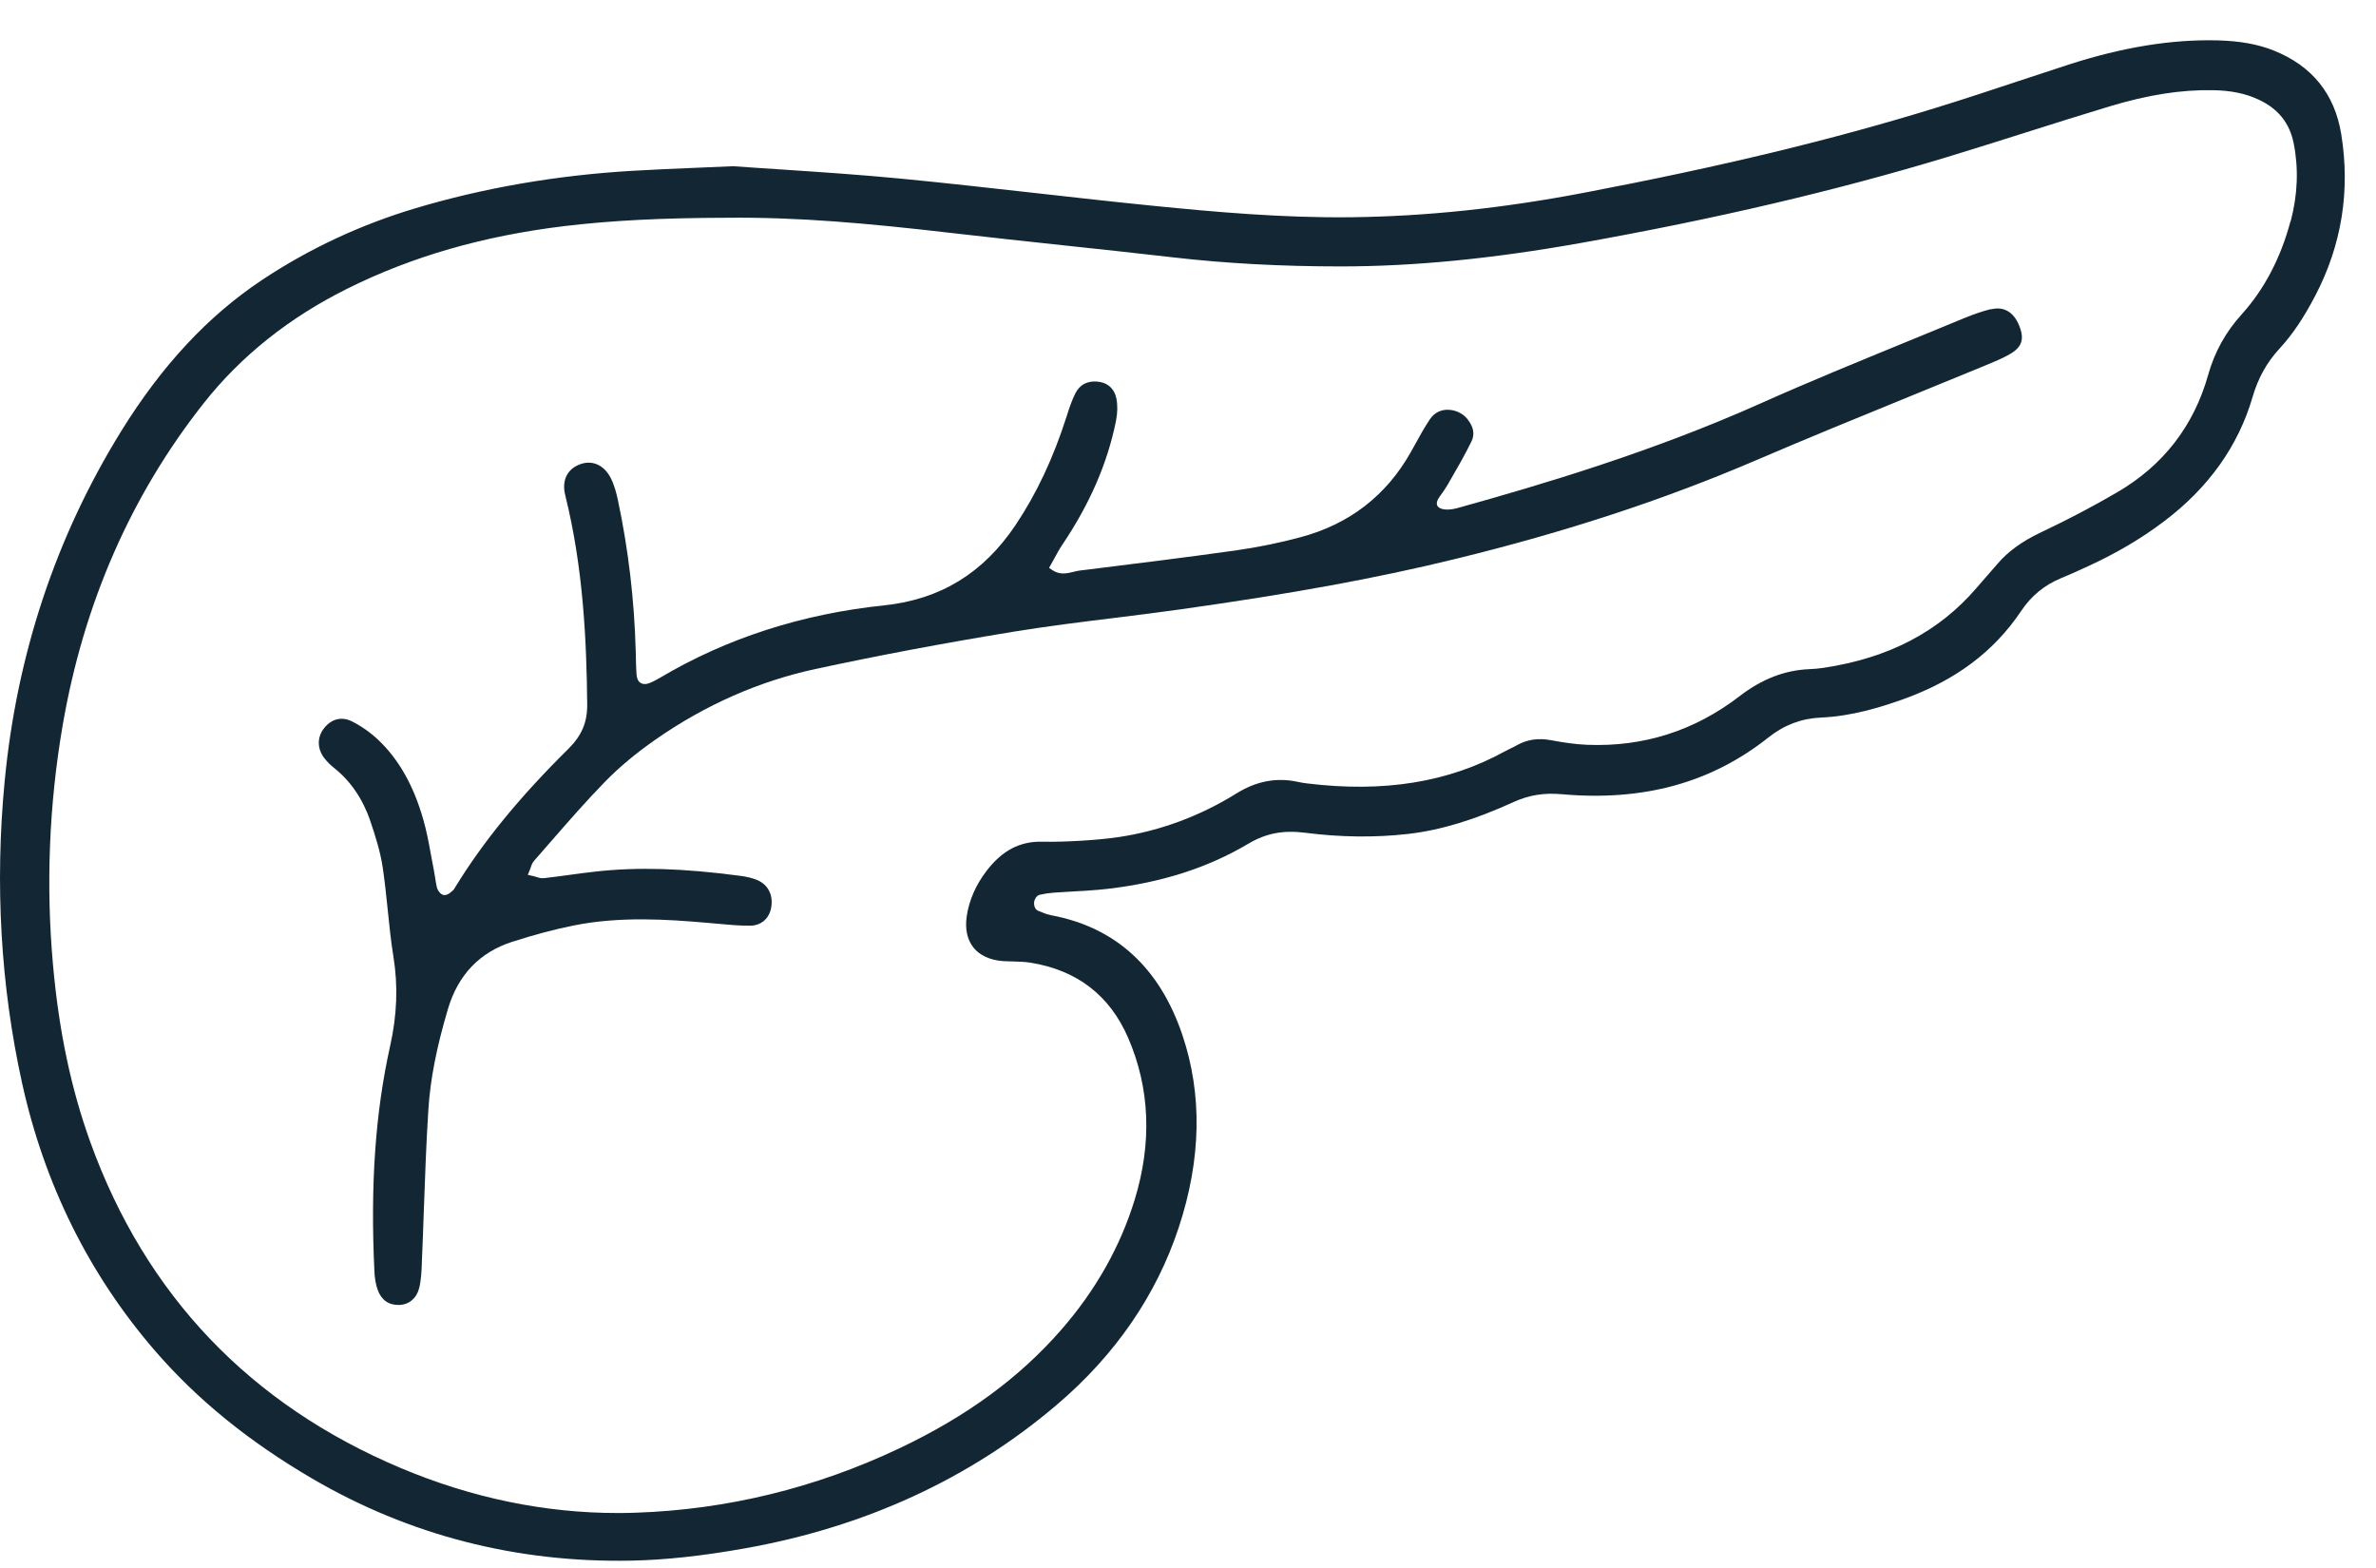
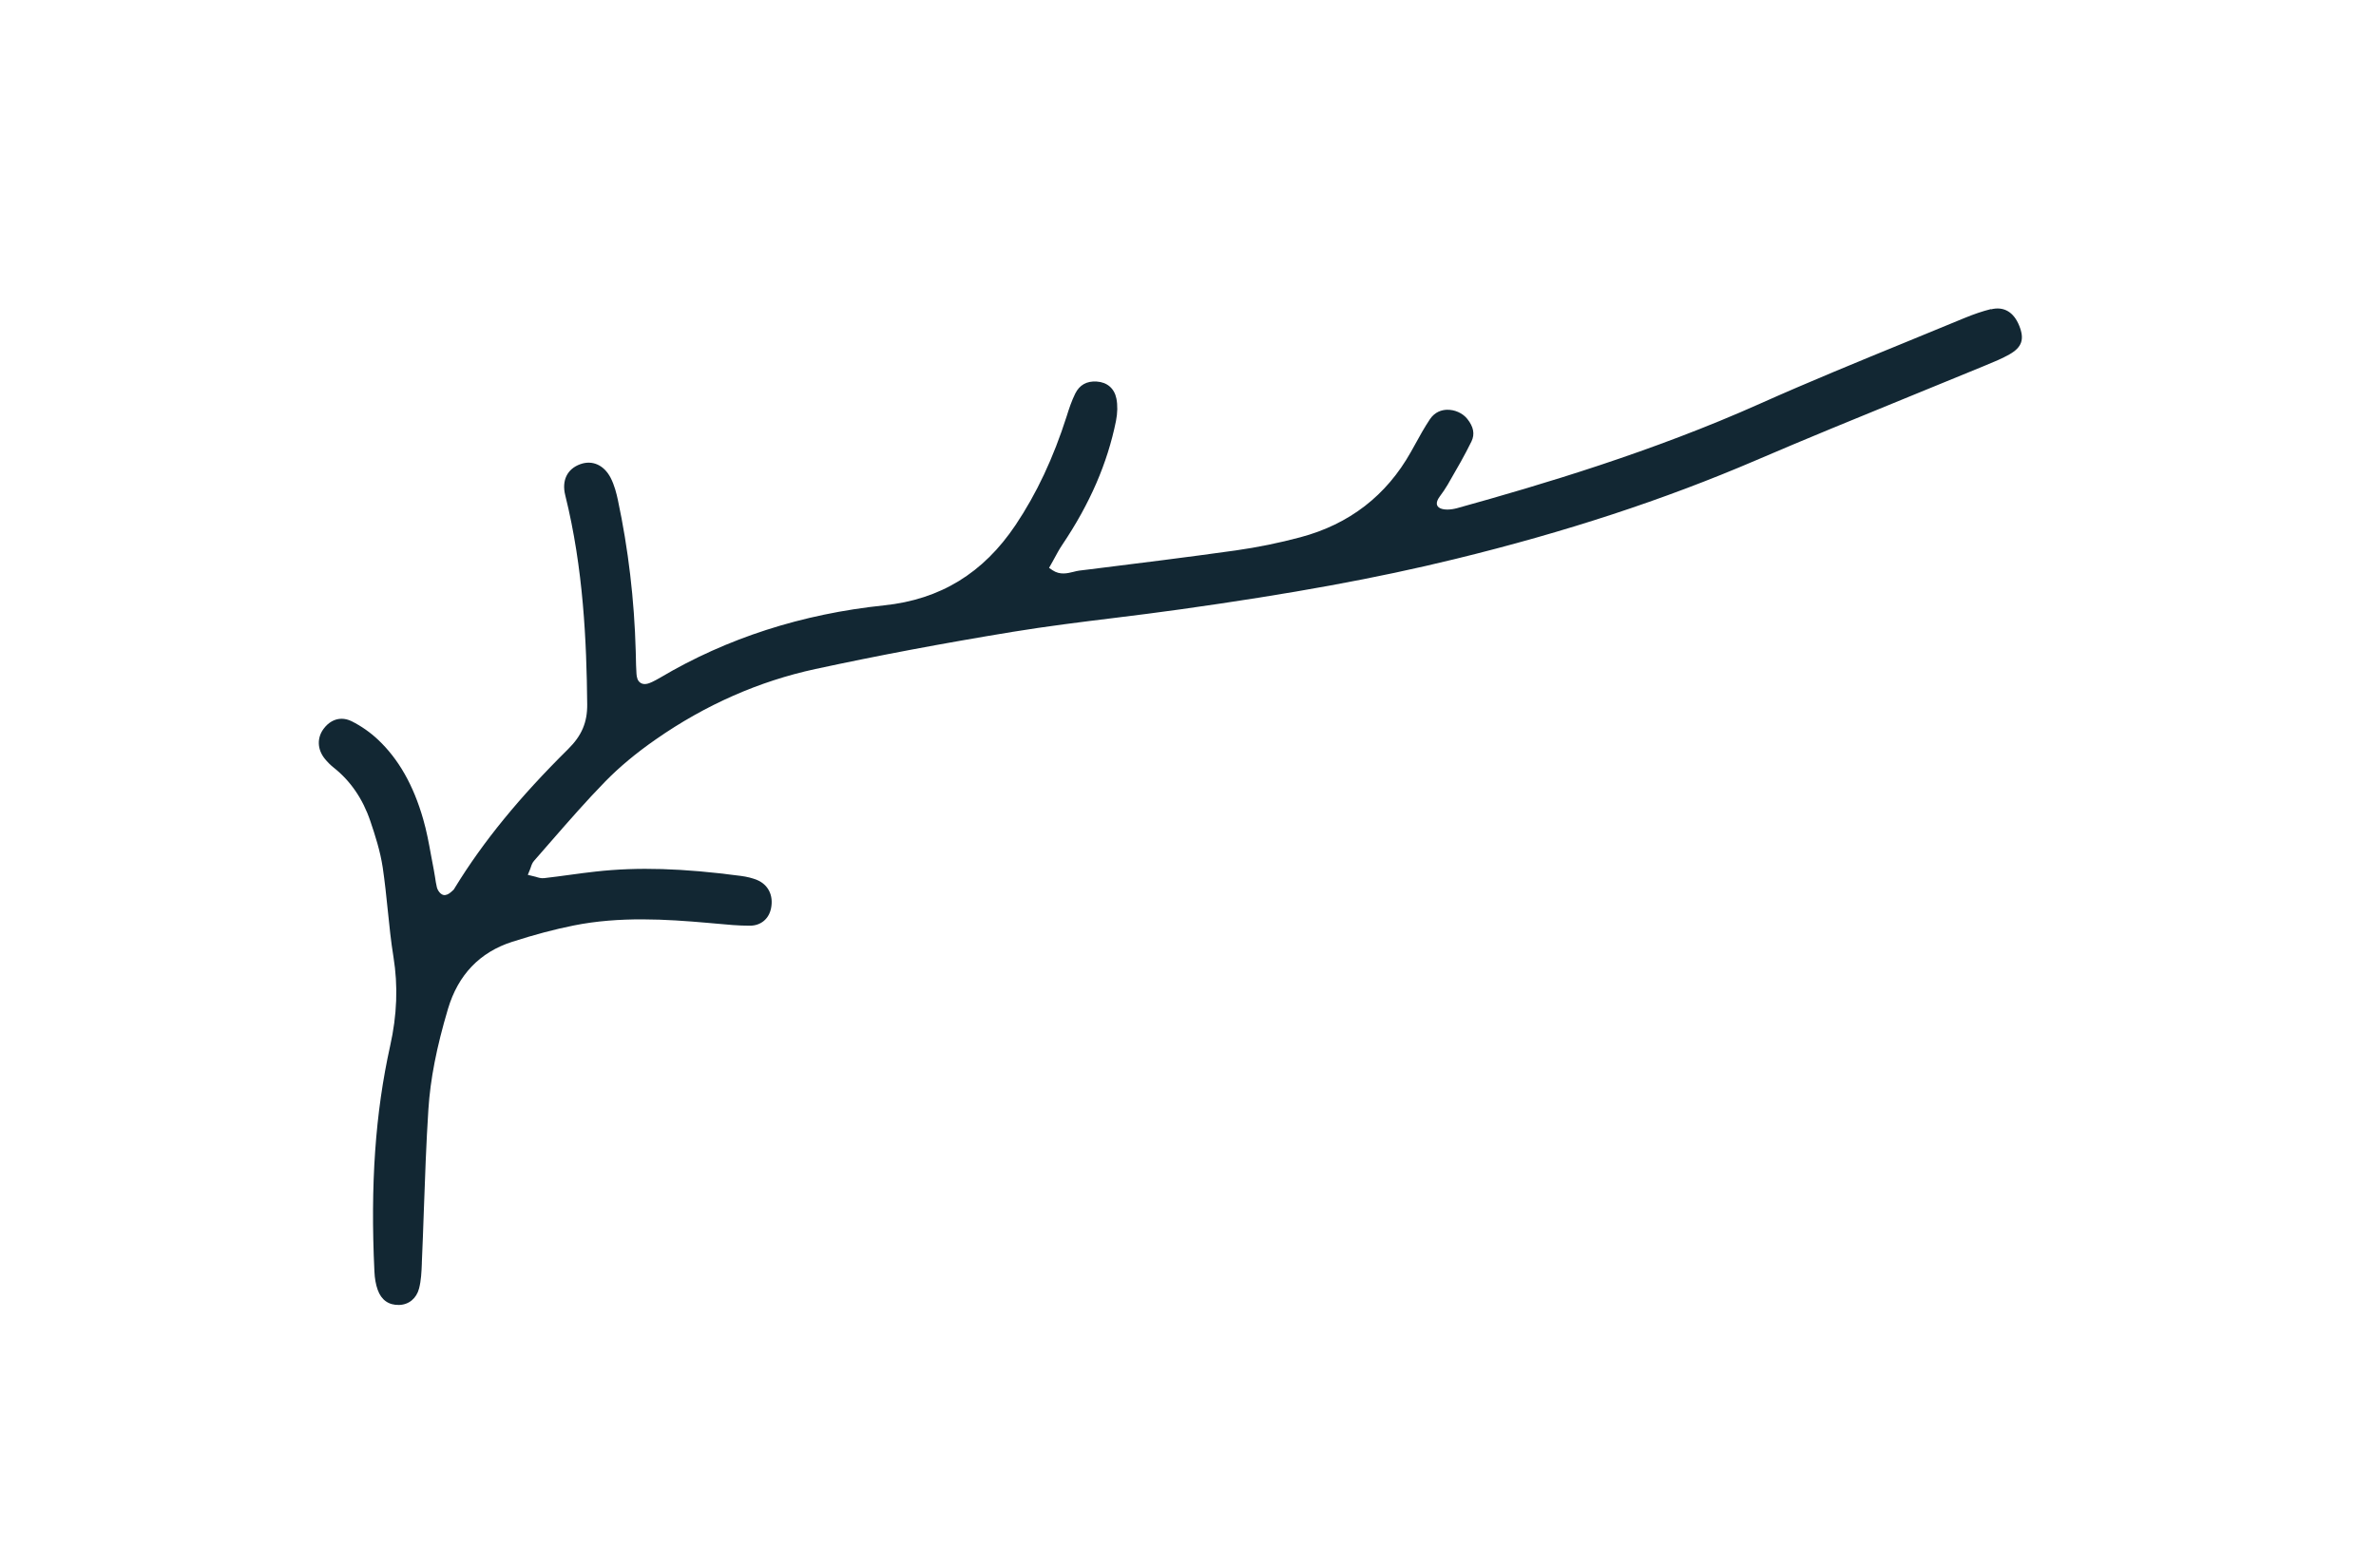
<svg xmlns="http://www.w3.org/2000/svg" width="50" height="33" viewBox="0 0 50 33" fill="none">
-   <path d="M47.847 1.063C47.515 0.931 47.141 0.863 46.672 0.85C45.703 0.825 44.676 0.991 43.534 1.359C43.179 1.474 42.825 1.591 42.472 1.708C41.904 1.896 41.318 2.091 40.735 2.27C38.566 2.94 36.219 3.506 33.348 4.054C31.616 4.385 30.007 4.554 28.427 4.572C26.985 4.589 25.539 4.458 24.295 4.334C23.453 4.25 22.599 4.154 21.773 4.061C20.852 3.958 19.9 3.851 18.962 3.76C18.104 3.677 17.255 3.621 16.433 3.566C16.087 3.543 15.751 3.522 15.428 3.498C15.163 3.51 14.915 3.52 14.678 3.53C14.193 3.55 13.736 3.569 13.291 3.596C11.706 3.69 10.175 3.955 8.739 4.384C7.58 4.731 6.494 5.24 5.51 5.895C4.375 6.652 3.407 7.691 2.551 9.073C1.18 11.289 0.353 13.769 0.098 16.443C-0.109 18.607 0.013 20.741 0.463 22.787C0.934 24.926 1.875 26.823 3.259 28.425C4.15 29.456 5.234 30.337 6.572 31.119C8.613 32.312 10.871 32.892 13.284 32.845C13.996 32.831 14.778 32.747 15.673 32.587C18.2 32.138 20.407 31.124 22.233 29.57C23.47 28.519 24.336 27.259 24.807 25.828C25.279 24.395 25.304 23.034 24.882 21.783C24.404 20.364 23.477 19.517 22.125 19.263C22.025 19.244 21.932 19.204 21.842 19.166C21.76 19.129 21.757 19.017 21.762 18.981C21.77 18.932 21.809 18.847 21.882 18.831C21.988 18.807 22.083 18.793 22.173 18.787C22.308 18.777 22.442 18.769 22.577 18.762C22.816 18.748 23.064 18.735 23.304 18.707C24.446 18.575 25.417 18.263 26.273 17.755C26.64 17.537 27.006 17.467 27.464 17.526C28.206 17.621 28.932 17.63 29.621 17.552C30.309 17.474 31.019 17.26 31.855 16.878C32.171 16.734 32.493 16.681 32.866 16.715C34.585 16.867 36.008 16.477 37.215 15.52C37.547 15.256 37.907 15.121 38.315 15.102C38.967 15.075 39.58 14.883 40.041 14.719C41.143 14.326 41.958 13.717 42.534 12.857C42.746 12.54 43.02 12.315 43.369 12.17C43.535 12.102 43.702 12.026 43.863 11.952L43.888 11.941C44.512 11.658 45.055 11.34 45.545 10.968C46.479 10.261 47.104 9.382 47.402 8.357C47.518 7.958 47.704 7.623 47.972 7.334C48.241 7.043 48.48 6.688 48.725 6.217C49.279 5.153 49.462 4.011 49.268 2.821C49.13 1.975 48.652 1.384 47.846 1.063H47.847ZM48.2 4.659C47.994 5.431 47.649 6.089 47.174 6.615C46.834 6.991 46.603 7.409 46.468 7.89C46.166 8.965 45.522 9.796 44.553 10.361C44.048 10.656 43.509 10.939 42.951 11.203C42.548 11.394 42.256 11.606 42.033 11.869C41.954 11.962 41.873 12.053 41.792 12.145C41.727 12.22 41.66 12.295 41.596 12.371C40.8 13.299 39.744 13.85 38.369 14.056C38.276 14.07 38.177 14.079 38.075 14.083C37.556 14.105 37.076 14.291 36.608 14.651C35.664 15.379 34.585 15.723 33.401 15.675C33.136 15.665 32.877 15.622 32.636 15.578C32.371 15.528 32.136 15.563 31.92 15.685C31.876 15.71 31.829 15.732 31.784 15.754C31.744 15.773 31.705 15.792 31.666 15.814C30.483 16.465 29.123 16.685 27.508 16.488C27.435 16.479 27.371 16.469 27.312 16.455C26.863 16.358 26.44 16.438 26.021 16.698C25.255 17.174 24.424 17.483 23.555 17.615C23.27 17.658 22.985 17.679 22.745 17.694C22.44 17.712 22.173 17.72 21.931 17.714C21.459 17.704 21.087 17.901 20.758 18.332C20.533 18.627 20.395 18.945 20.344 19.279C20.304 19.547 20.353 19.776 20.485 19.942C20.619 20.109 20.835 20.208 21.113 20.228C21.182 20.232 21.251 20.234 21.321 20.235C21.441 20.238 21.566 20.241 21.689 20.261C22.663 20.418 23.352 20.948 23.738 21.837C24.198 22.896 24.246 24.042 23.88 25.243C23.578 26.232 23.058 27.155 22.333 27.986C21.45 28.999 20.332 29.817 18.916 30.486C17.161 31.317 15.299 31.771 13.383 31.836C13.256 31.841 13.128 31.843 13.002 31.843C11.463 31.843 9.929 31.526 8.435 30.897C5.263 29.561 3.064 27.255 1.903 24.043C1.499 22.926 1.241 21.708 1.116 20.315C0.965 18.634 1.032 16.939 1.317 15.275C1.758 12.704 2.759 10.416 4.294 8.477C5.074 7.49 6.09 6.681 7.311 6.074C8.676 5.395 10.17 4.965 11.88 4.758C12.86 4.641 13.916 4.586 15.303 4.583C16.795 4.567 18.261 4.699 20.001 4.901C20.811 4.995 21.635 5.083 22.433 5.169C23.168 5.248 23.927 5.328 24.673 5.415C25.802 5.545 26.962 5.607 28.216 5.607C29.752 5.607 31.398 5.446 33.248 5.117C36.097 4.609 38.617 4.018 40.95 3.313C41.509 3.143 42.075 2.964 42.624 2.79C43.203 2.607 43.802 2.417 44.393 2.239C45.208 1.994 45.898 1.886 46.572 1.898C46.952 1.905 47.257 1.968 47.533 2.098C47.943 2.289 48.183 2.591 48.268 3.018C48.374 3.549 48.352 4.102 48.204 4.66L48.2 4.659Z" fill="#122733" />
-   <path d="M41.898 6.505C41.721 6.549 41.535 6.612 41.328 6.698C40.93 6.863 40.531 7.027 40.132 7.19C39.114 7.607 38.061 8.038 37.041 8.494C34.78 9.505 32.446 10.2 30.665 10.694C30.381 10.772 30.116 10.701 30.293 10.456C30.357 10.369 30.416 10.285 30.467 10.197L30.497 10.144C30.657 9.868 30.823 9.582 30.965 9.291C31.039 9.138 31.011 8.984 30.878 8.817C30.78 8.693 30.61 8.618 30.444 8.624C30.341 8.628 30.196 8.666 30.091 8.823C29.976 8.995 29.873 9.181 29.774 9.362C29.746 9.412 29.718 9.463 29.689 9.514C29.176 10.428 28.395 11.033 27.365 11.307C26.921 11.426 26.464 11.519 26.007 11.584C24.989 11.727 23.952 11.855 22.949 11.98L22.711 12.009C22.673 12.014 22.633 12.024 22.59 12.035C22.464 12.066 22.306 12.106 22.149 12.001L22.076 11.951L22.12 11.874C22.143 11.832 22.166 11.79 22.19 11.747C22.24 11.654 22.293 11.557 22.354 11.466C22.935 10.603 23.304 9.751 23.484 8.862C23.518 8.693 23.521 8.525 23.493 8.387C23.45 8.174 23.299 8.044 23.079 8.03C22.869 8.016 22.717 8.102 22.627 8.283C22.551 8.437 22.494 8.608 22.448 8.757C22.167 9.637 21.815 10.388 21.371 11.05C20.692 12.063 19.788 12.616 18.608 12.74C16.878 12.92 15.292 13.432 13.896 14.26C13.83 14.299 13.774 14.328 13.72 14.354C13.645 14.389 13.558 14.418 13.485 14.375C13.413 14.333 13.399 14.249 13.394 14.181C13.386 14.061 13.383 13.94 13.381 13.823L13.378 13.703C13.349 12.625 13.222 11.554 13.002 10.52C12.975 10.394 12.931 10.21 12.848 10.052C12.708 9.786 12.465 9.678 12.212 9.769C11.936 9.868 11.817 10.112 11.895 10.423C12.278 11.963 12.344 13.512 12.357 14.824C12.361 15.202 12.241 15.483 11.958 15.763C10.928 16.782 10.171 17.708 9.575 18.679C9.563 18.701 9.551 18.724 9.527 18.742C9.519 18.748 9.513 18.755 9.505 18.762C9.471 18.792 9.428 18.829 9.37 18.837C9.273 18.852 9.204 18.726 9.193 18.672C9.176 18.601 9.165 18.53 9.155 18.46C9.146 18.405 9.138 18.351 9.127 18.297C9.106 18.195 9.088 18.093 9.069 17.99C9.024 17.74 8.976 17.483 8.905 17.239C8.7 16.524 8.389 15.978 7.957 15.569C7.793 15.414 7.601 15.28 7.402 15.18C7.331 15.145 7.259 15.127 7.189 15.127C7.046 15.127 6.912 15.2 6.808 15.341C6.667 15.533 6.677 15.774 6.836 15.97C6.891 16.038 6.955 16.102 7.022 16.155C7.375 16.434 7.635 16.813 7.793 17.28C7.892 17.572 8.002 17.912 8.054 18.257C8.098 18.556 8.13 18.86 8.16 19.156C8.193 19.48 8.227 19.815 8.28 20.14C8.378 20.749 8.356 21.362 8.21 22.013C7.898 23.42 7.792 24.928 7.879 26.756C7.885 26.905 7.909 27.036 7.948 27.145C8.024 27.359 8.178 27.469 8.398 27.464C8.604 27.459 8.765 27.326 8.819 27.116C8.862 26.951 8.87 26.769 8.877 26.592V26.573C8.893 26.208 8.907 25.843 8.919 25.478C8.944 24.779 8.969 24.057 9.015 23.346C9.056 22.712 9.187 22.04 9.427 21.233C9.641 20.515 10.096 20.04 10.779 19.821C11.247 19.671 11.67 19.558 12.071 19.478C13.039 19.283 14.033 19.347 14.889 19.422C14.948 19.427 15.009 19.432 15.069 19.438C15.303 19.46 15.543 19.483 15.78 19.482C16.01 19.482 16.181 19.34 16.226 19.114C16.28 18.846 16.167 18.618 15.931 18.52C15.834 18.48 15.719 18.451 15.588 18.434C14.363 18.272 13.421 18.244 12.534 18.343C12.35 18.363 12.163 18.388 11.983 18.413C11.806 18.437 11.628 18.461 11.452 18.481C11.387 18.489 11.327 18.47 11.274 18.453C11.255 18.447 11.236 18.44 11.217 18.437L11.107 18.412L11.15 18.307C11.157 18.292 11.162 18.275 11.168 18.259C11.183 18.212 11.201 18.158 11.24 18.115C11.364 17.974 11.487 17.832 11.61 17.691C11.97 17.278 12.344 16.85 12.733 16.451C13.03 16.146 13.39 15.846 13.802 15.56C14.845 14.833 15.975 14.336 17.16 14.08C18.476 13.796 19.835 13.54 21.314 13.297C22.027 13.181 22.754 13.09 23.458 13.004C23.913 12.948 24.384 12.889 24.844 12.824C27.188 12.495 28.97 12.169 30.621 11.765C32.944 11.198 35.016 10.518 36.955 9.686C38.021 9.228 39.114 8.782 40.169 8.351C40.691 8.137 41.214 7.924 41.736 7.709L41.8 7.682C41.964 7.615 42.133 7.545 42.285 7.459C42.548 7.31 42.607 7.141 42.493 6.857C42.377 6.566 42.167 6.443 41.899 6.51L41.898 6.505Z" fill="#122733" />
+   <path d="M41.898 6.505C41.721 6.549 41.535 6.612 41.328 6.698C40.93 6.863 40.531 7.027 40.132 7.19C39.114 7.607 38.061 8.038 37.041 8.494C34.78 9.505 32.446 10.2 30.665 10.694C30.381 10.772 30.116 10.701 30.293 10.456C30.357 10.369 30.416 10.285 30.467 10.197L30.497 10.144C30.657 9.868 30.823 9.582 30.965 9.291C31.039 9.138 31.011 8.984 30.878 8.817C30.78 8.693 30.61 8.618 30.444 8.624C30.341 8.628 30.196 8.666 30.091 8.823C29.976 8.995 29.873 9.181 29.774 9.362C29.746 9.412 29.718 9.463 29.689 9.514C29.176 10.428 28.395 11.033 27.365 11.307C26.921 11.426 26.464 11.519 26.007 11.584C24.989 11.727 23.952 11.855 22.949 11.98L22.711 12.009C22.673 12.014 22.633 12.024 22.59 12.035C22.464 12.066 22.306 12.106 22.149 12.001L22.076 11.951L22.12 11.874C22.143 11.832 22.166 11.79 22.19 11.747C22.24 11.654 22.293 11.557 22.354 11.466C22.935 10.603 23.304 9.751 23.484 8.862C23.518 8.693 23.521 8.525 23.493 8.387C23.45 8.174 23.299 8.044 23.079 8.03C22.869 8.016 22.717 8.102 22.627 8.283C22.551 8.437 22.494 8.608 22.448 8.757C22.167 9.637 21.815 10.388 21.371 11.05C20.692 12.063 19.788 12.616 18.608 12.74C16.878 12.92 15.292 13.432 13.896 14.26C13.83 14.299 13.774 14.328 13.72 14.354C13.645 14.389 13.558 14.418 13.485 14.375C13.413 14.333 13.399 14.249 13.394 14.181C13.386 14.061 13.383 13.94 13.381 13.823L13.378 13.703C13.349 12.625 13.222 11.554 13.002 10.52C12.975 10.394 12.931 10.21 12.848 10.052C12.708 9.786 12.465 9.678 12.212 9.769C11.936 9.868 11.817 10.112 11.895 10.423C12.278 11.963 12.344 13.512 12.357 14.824C12.361 15.202 12.241 15.483 11.958 15.763C10.928 16.782 10.171 17.708 9.575 18.679C9.563 18.701 9.551 18.724 9.527 18.742C9.519 18.748 9.513 18.755 9.505 18.762C9.471 18.792 9.428 18.829 9.37 18.837C9.273 18.852 9.204 18.726 9.193 18.672C9.176 18.601 9.165 18.53 9.155 18.46C9.146 18.405 9.138 18.351 9.127 18.297C9.106 18.195 9.088 18.093 9.069 17.99C9.024 17.74 8.976 17.483 8.905 17.239C8.7 16.524 8.389 15.978 7.957 15.569C7.793 15.414 7.601 15.28 7.402 15.18C7.331 15.145 7.259 15.127 7.189 15.127C7.046 15.127 6.912 15.2 6.808 15.341C6.667 15.533 6.677 15.774 6.836 15.97C6.891 16.038 6.955 16.102 7.022 16.155C7.375 16.434 7.635 16.813 7.793 17.28C7.892 17.572 8.002 17.912 8.054 18.257C8.098 18.556 8.13 18.86 8.16 19.156C8.193 19.48 8.227 19.815 8.28 20.14C8.378 20.749 8.356 21.362 8.21 22.013C7.898 23.42 7.792 24.928 7.879 26.756C7.885 26.905 7.909 27.036 7.948 27.145C8.024 27.359 8.178 27.469 8.398 27.464C8.604 27.459 8.765 27.326 8.819 27.116C8.862 26.951 8.87 26.769 8.877 26.592V26.573C8.893 26.208 8.907 25.843 8.919 25.478C8.944 24.779 8.969 24.057 9.015 23.346C9.056 22.712 9.187 22.04 9.427 21.233C9.641 20.515 10.096 20.04 10.779 19.821C11.247 19.671 11.67 19.558 12.071 19.478C13.039 19.283 14.033 19.347 14.889 19.422C14.948 19.427 15.009 19.432 15.069 19.438C15.303 19.46 15.543 19.483 15.78 19.482C16.01 19.482 16.181 19.34 16.226 19.114C16.28 18.846 16.167 18.618 15.931 18.52C15.834 18.48 15.719 18.451 15.588 18.434C14.363 18.272 13.421 18.244 12.534 18.343C12.35 18.363 12.163 18.388 11.983 18.413C11.806 18.437 11.628 18.461 11.452 18.481C11.387 18.489 11.327 18.47 11.274 18.453L11.107 18.412L11.15 18.307C11.157 18.292 11.162 18.275 11.168 18.259C11.183 18.212 11.201 18.158 11.24 18.115C11.364 17.974 11.487 17.832 11.61 17.691C11.97 17.278 12.344 16.85 12.733 16.451C13.03 16.146 13.39 15.846 13.802 15.56C14.845 14.833 15.975 14.336 17.16 14.08C18.476 13.796 19.835 13.54 21.314 13.297C22.027 13.181 22.754 13.09 23.458 13.004C23.913 12.948 24.384 12.889 24.844 12.824C27.188 12.495 28.97 12.169 30.621 11.765C32.944 11.198 35.016 10.518 36.955 9.686C38.021 9.228 39.114 8.782 40.169 8.351C40.691 8.137 41.214 7.924 41.736 7.709L41.8 7.682C41.964 7.615 42.133 7.545 42.285 7.459C42.548 7.31 42.607 7.141 42.493 6.857C42.377 6.566 42.167 6.443 41.899 6.51L41.898 6.505Z" fill="#122733" />
</svg>